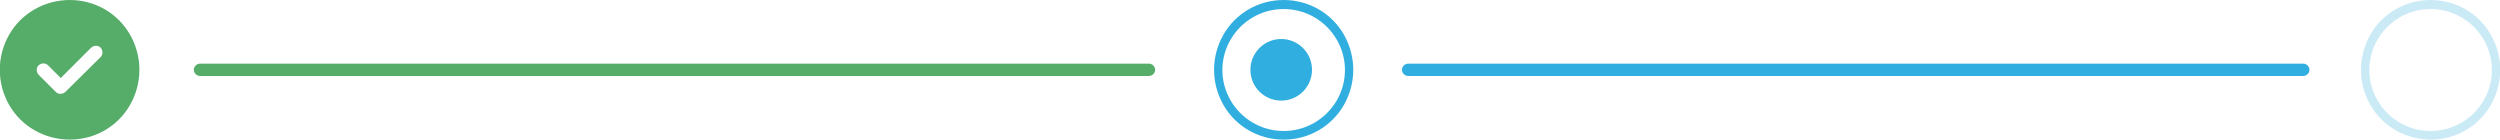
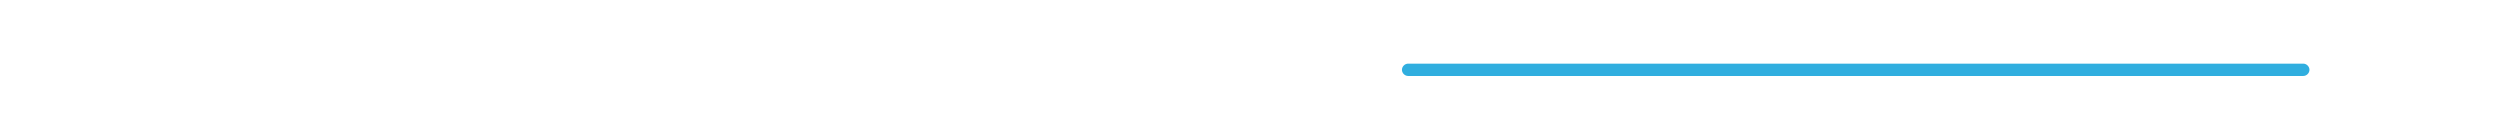
<svg xmlns="http://www.w3.org/2000/svg" version="1.1" id="Layer_1" x="0px" y="0px" viewBox="0 0 608.8 34" style="enable-background:new 0 0 608.8 34;" xml:space="preserve">
  <style type="text/css">
	.st0{fill:#56AC69;}
	.st1{fill:#30AEDF;}
	.st2{enable-background:new    ;}
	.st3{fill:#CAEAF6;}
</style>
-   <path id="Rectangle_22043" class="st0" d="M48.7,15.5h231.1c0.8,0,1.5,0.7,1.5,1.5l0,0c0,0.8-0.7,1.5-1.5,1.5H48.7  c-0.8,0-1.5-0.7-1.5-1.5l0,0C47.2,16.2,47.9,15.5,48.7,15.5z" />
-   <path id="Rectangle_22045" class="st1" d="M342.9,15.5h218c0.8,0,1.5,0.7,1.5,1.5l0,0c0,0.8-0.7,1.5-1.5,1.5h-218  c-0.8,0-1.5-0.7-1.5-1.5l0,0C341.4,16.2,342.1,15.5,342.9,15.5z" />
+   <path id="Rectangle_22045" class="st1" d="M342.9,15.5h218c0.8,0,1.5,0.7,1.5,1.5c0,0.8-0.7,1.5-1.5,1.5h-218  c-0.8,0-1.5-0.7-1.5-1.5l0,0C341.4,16.2,342.1,15.5,342.9,15.5z" />
  <g class="st2">
-     <path class="st3" d="M577.2,25.5c-3-5.3-3-11.7,0-17S585.8,0,591.9,0c6.1,0,11.7,3.2,14.7,8.5s3,11.7,0,17S598,34,591.9,34   C585.9,34,580.2,30.8,577.2,25.5z M579,9.6c-2.7,4.6-2.7,10.3,0,14.9s7.6,7.4,12.9,7.4s10.2-2.8,12.9-7.4s2.7-10.3,0-14.9   s-7.6-7.4-12.9-7.4S581.7,5,579,9.6z" />
-   </g>
+     </g>
  <g class="st2">
-     <path class="st1" d="M297.9,25.5c-3-5.3-3-11.7,0-17S306.5,0,312.6,0s11.7,3.2,14.7,8.5s3,11.7,0,17s-8.6,8.5-14.7,8.5   S300.9,30.8,297.9,25.5z M299.7,9.6c-2.7,4.6-2.7,10.3,0,14.9s7.6,7.4,12.9,7.4s10.2-2.8,12.9-7.4s2.7-10.3,0-14.9   s-7.6-7.4-12.9-7.4S302.4,5,299.7,9.6z" />
-   </g>
+     </g>
  <g class="st2">
-     <path class="st0" d="M2.2,25.5c-3-5.3-3-11.7,0-17S10.9,0,17,0s11.7,3.2,14.7,8.5s3,11.7,0,17S23.1,34,17,34S5.2,30.8,2.2,25.5z    M24.5,13.9c0.6-0.6,0.6-1.6,0-2.3c-0.6-0.6-1.6-0.6-2.3,0L14.8,19l-3.1-3.1c-0.6-0.6-1.6-0.6-2.3,0c-0.6,0.6-0.6,1.6,0,2.3   l4.2,4.2c0.6,0.6,1.6,0.6,2.3,0L24.5,13.9L24.5,13.9z" />
-   </g>
-   <circle id="Ellipse_81" class="st1" cx="312" cy="17" r="7.5" />
+     </g>
</svg>